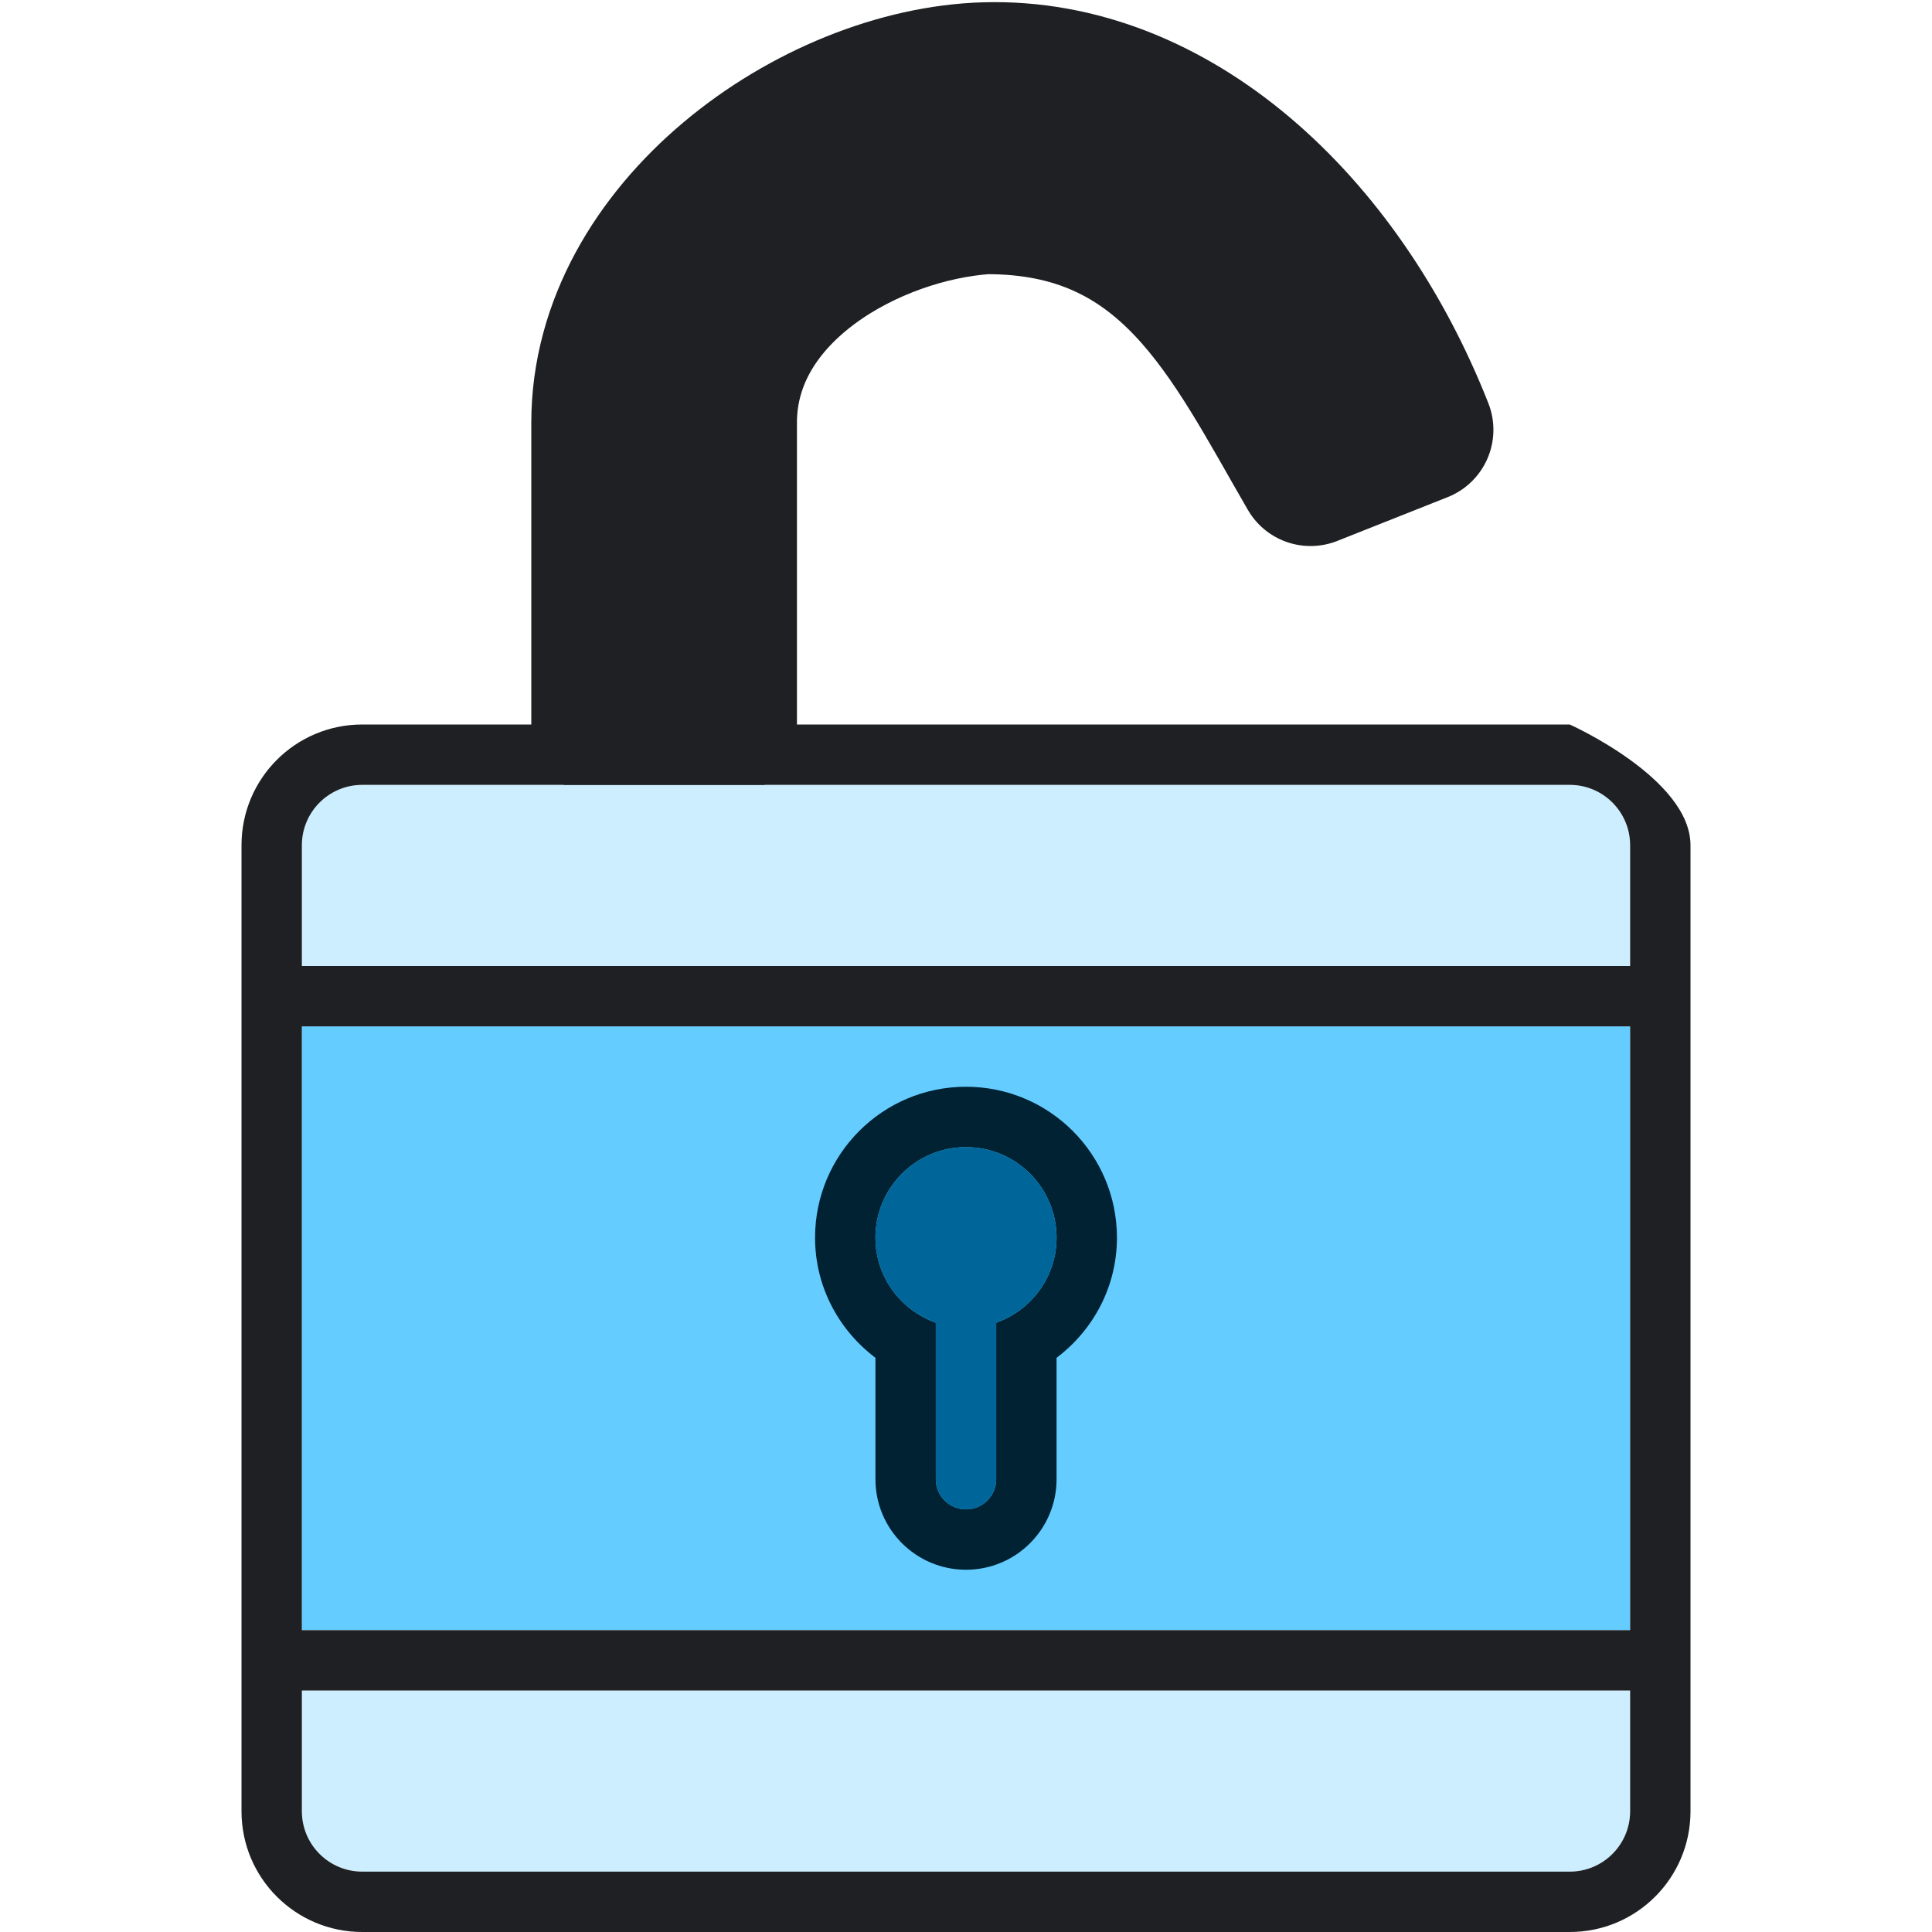
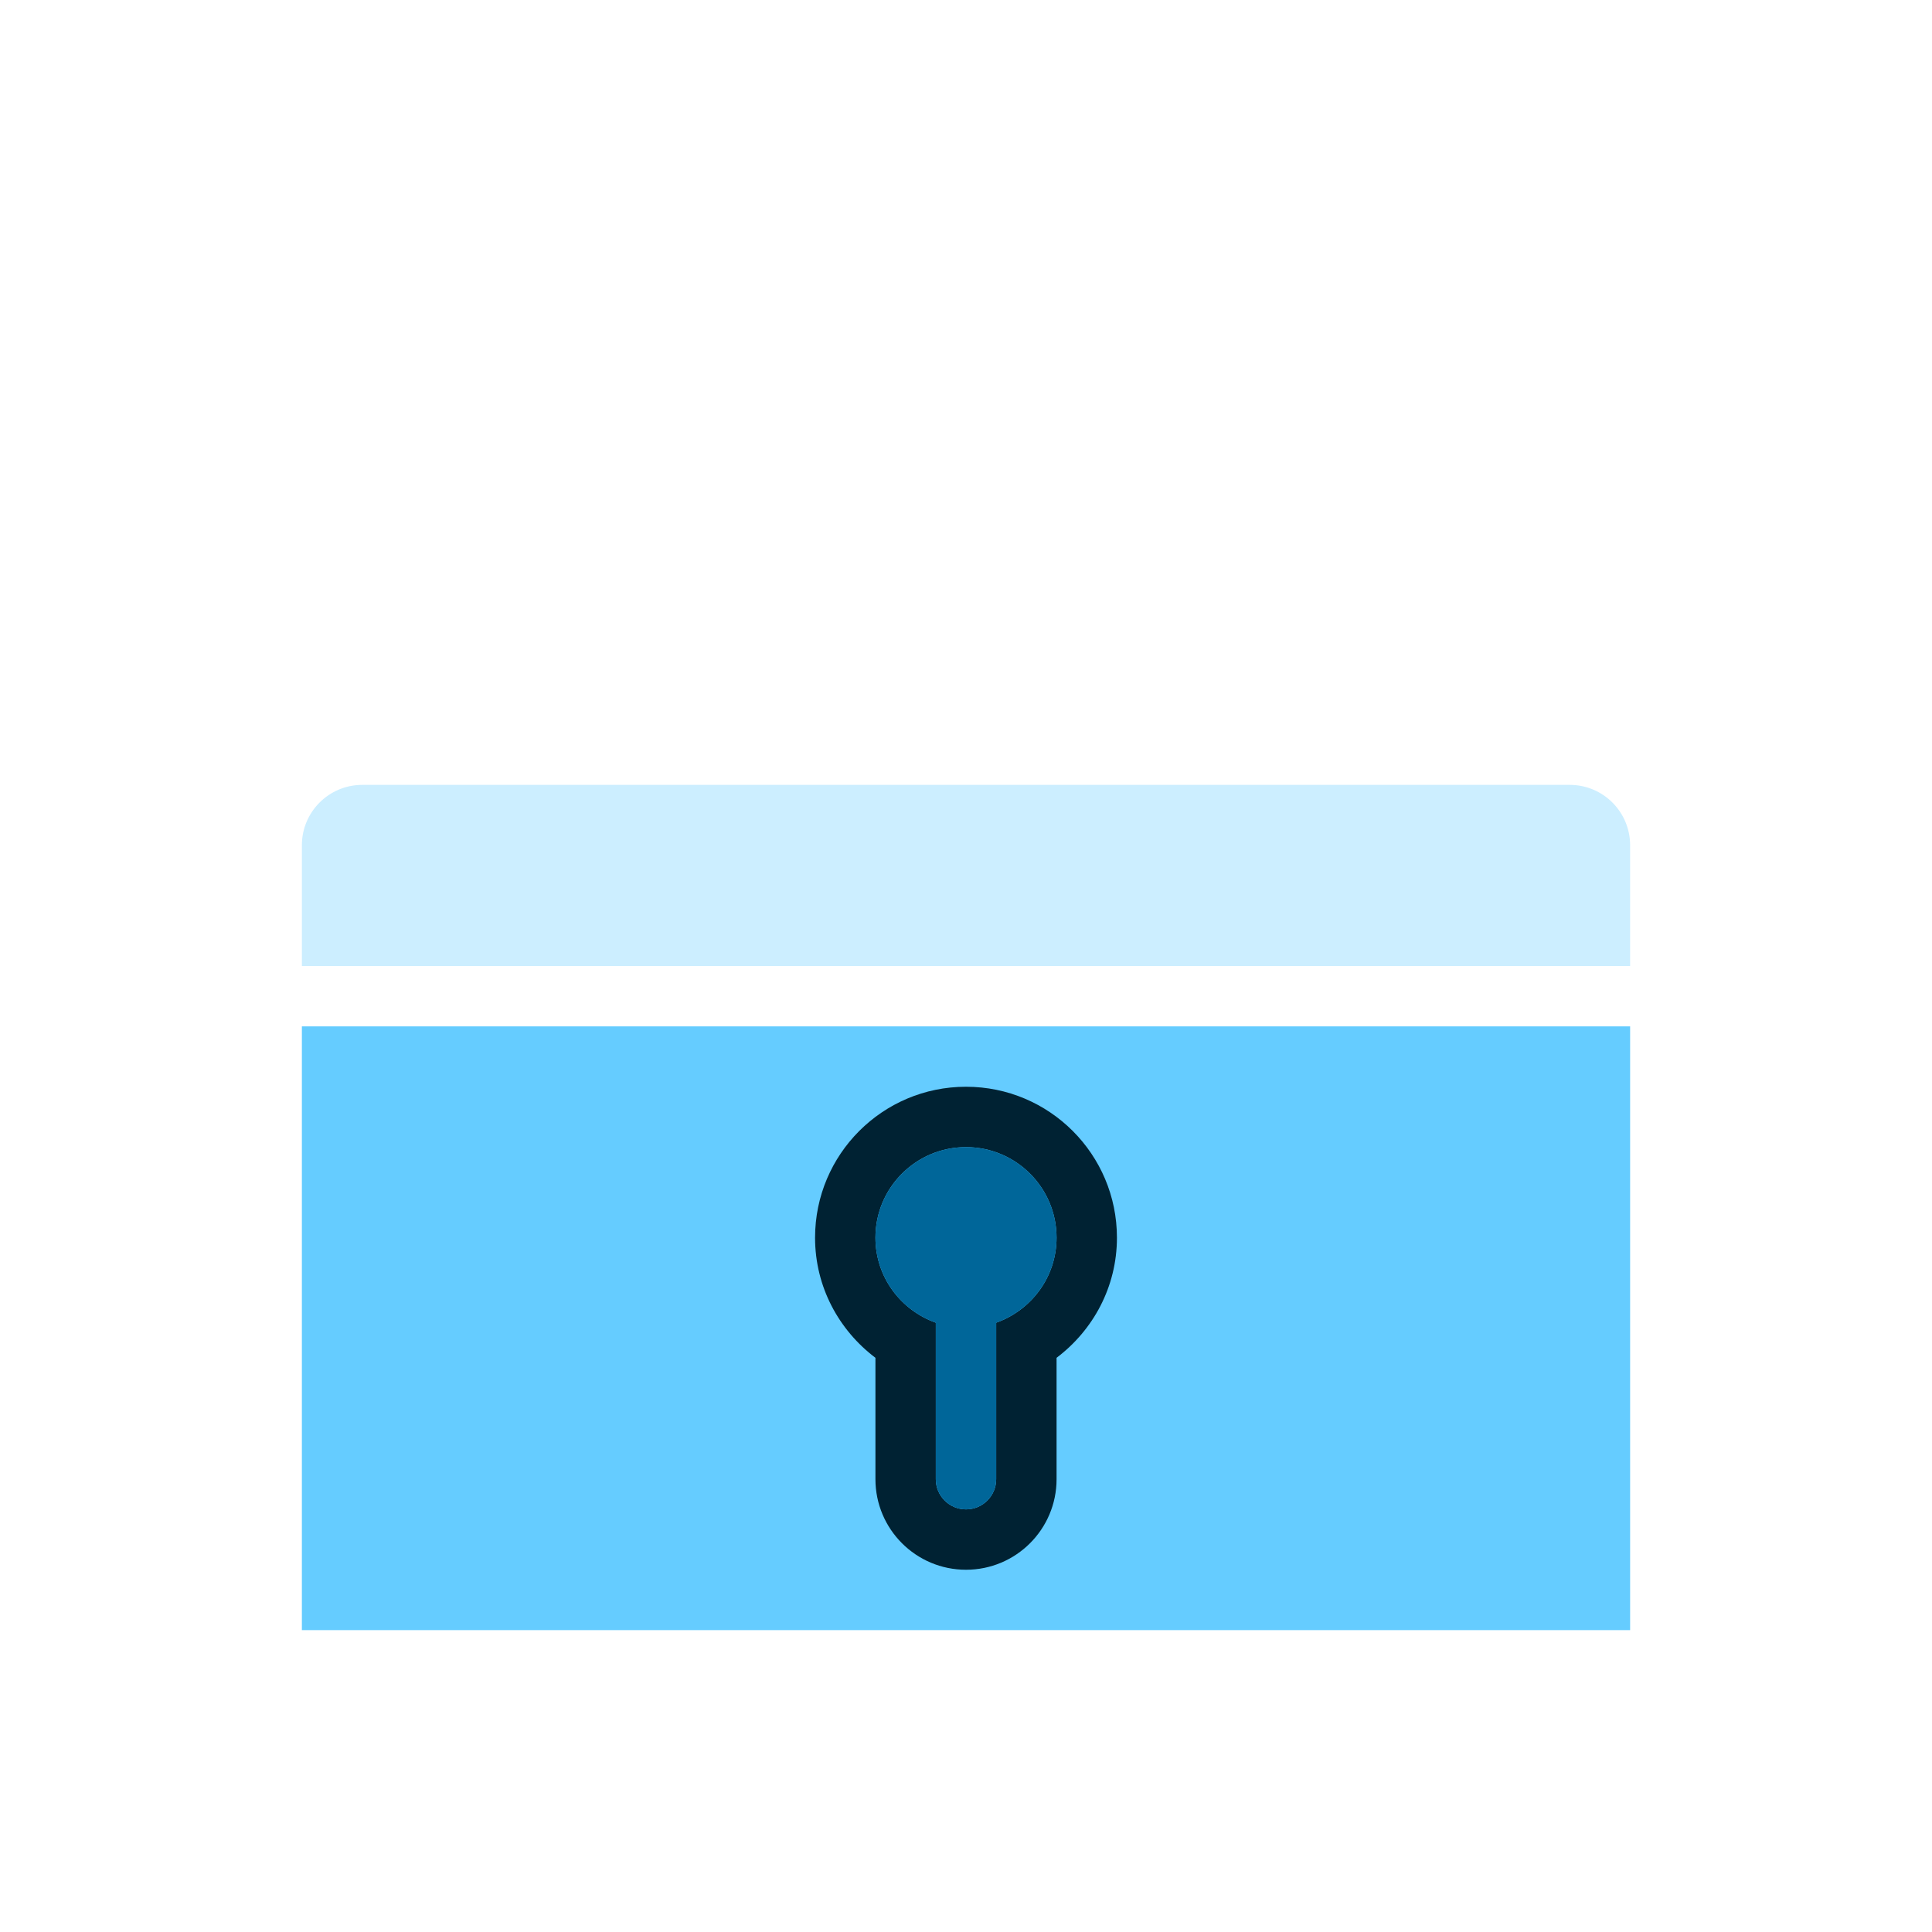
<svg xmlns="http://www.w3.org/2000/svg" xmlns:ns1="http://sodipodi.sourceforge.net/DTD/sodipodi-0.dtd" xmlns:ns2="http://www.inkscape.org/namespaces/inkscape" version="1.0" id="Layer_1" width="800px" height="800px" viewBox="0 0 64 64" enable-background="new 0 0 64 64" xml:space="preserve" ns1:docname="lock_open2.svg" ns2:version="1.4 (1:1.4+202410161351+e7c3feb100)" ns2:export-filename="lock_open2.pdf" ns2:export-xdpi="96" ns2:export-ydpi="96">
  <defs id="defs9">
    <ns2:path-effect effect="line_segment" id="path-effect16" is_visible="true" lpeversion="1" end_type="open_both" />
    <ns2:path-effect effect="transform_2pts" start="32,2" end="20,24" id="path-effect15" is_visible="true" lpeversion="1" first_knot="2" last_knot="10" helper_size="3" stretch="1" offset="0" elastic="true" from_original_width="false" flip_vertical="false" flip_horizontal="false" lock_length="false" lock_angle="false" />
    <ns2:path-effect effect="roughen" id="path-effect14" is_visible="true" lpeversion="1.2" global_randomize="4.6;1" displace_x="2.46;1" displace_y="0.65;1" method="size" max_segment_size="0.44" segments="2" handles="along" shift_nodes="true" fixed_displacement="false" spray_tool_friendly="false" />
    <ns2:path-effect effect="perspective-envelope" up_left_point="20,2" up_right_point="44,2" down_left_point="21.2,24" down_right_point="44,24" id="path-effect13" is_visible="true" lpeversion="1" deform_type="perspective" horizontal_mirror="false" vertical_mirror="false" overflow_perspective="false" />
    <ns2:path-effect effect="envelope" id="path-effect12" is_visible="true" lpeversion="1" yy="true" xx="true" bendpath1="M 20,2 46.891,0" bendpath2="M 46.088,0 V 24" bendpath3="M 20,24 H 46.57" bendpath4="M 20,0 V 24" bendpath1-nodetypes="cc" bendpath2-nodetypes="cc" bendpath3-nodetypes="cc" bendpath4-nodetypes="cc" />
    <ns2:path-effect effect="perspective-envelope" up_left_point="25,2.5" up_right_point="44,2" down_left_point="20,24" down_right_point="44,24" id="path-effect11" is_visible="true" lpeversion="1" deform_type="perspective" horizontal_mirror="false" vertical_mirror="false" overflow_perspective="false" />
    <ns2:path-effect effect="envelope" id="path-effect10" is_visible="true" lpeversion="1" yy="true" xx="true" bendpath1="M 20,2 H 44" bendpath2="M 44,2 V 24" bendpath3="M 20,24 H 44" bendpath4="M 20,2 V 24" />
    <ns2:path-effect effect="bend_path" id="path-effect9" is_visible="false" lpeversion="1" bendpath="M 20,13 H 44" prop_scale="1.28" scale_y_rel="false" vertical="false" hide_knot="false" />
  </defs>
  <ns1:namedview id="namedview9" pagecolor="#505050" bordercolor="#eeeeee" borderopacity="1" ns2:showpageshadow="0" ns2:pageopacity="0" ns2:pagecheckerboard="0" ns2:deskcolor="#505050" ns2:zoom="0.99625" ns2:cx="303.63865" ns2:cy="374.9059" ns2:window-width="1872" ns2:window-height="1011" ns2:window-x="0" ns2:window-y="0" ns2:window-maximized="1" ns2:current-layer="g9" showguides="true">
    <ns1:guide position="32.642,57.317" orientation="0.707,-0.707" id="guide15" ns2:locked="false" />
    <ns1:guide position="32.642,57.317" orientation="-0.707,-0.707" id="guide16" ns2:locked="false" />
    <ns1:guide position="32.642,57.317" orientation="1,0" id="guide17" ns2:locked="false" />
  </ns1:namedview>
  <g id="g9">
-     <path fill="#45AAB8" d="M 20,14 C 20,7.585 26.942,2.632 32.642,2.475 38.845,2.303 44.363,7.364 47.071,14.237 l -3.657,1.451 C 40.786,11.154 38.758,6.649 32.642,6.683 28.877,6.943 24,9.582 24,14 v 10 h -4 z" id="path1" style="fill:#006699;fill-opacity:1;stroke:#1f2023;stroke-width:4.8;stroke-linejoin:round;stroke-dasharray:none;stroke-opacity:1;paint-order:stroke markers fill" ns1:nodetypes="saccasccs" />
    <g id="g3">
-       <path fill="#F9EBB2" d="M10,60c0,1.104,0.896,2,2,2h40c1.104,0,2-0.896,2-2v-4H10V60z" id="path2" style="fill:#cceeff;fill-opacity:1" />
      <rect x="10" y="34" fill="#F9EBB2" width="44" height="20" id="rect2" style="fill:#65ccff;fill-opacity:1" />
      <path fill="#F9EBB2" d="M52,26H12c-1.104,0-2,0.895-2,2v4h44v-4C54,26.895,53.104,26,52,26z" id="path3" style="fill:#cceeff;fill-opacity:1" />
    </g>
    <g id="g5">
-       <path fill="#394240" d="M 52,24 H 12 c -2.211,0 -4,1.789 -4,4 v 32 c 0,2.211 1.789,4 4,4 h 40 c 2.211,0 4,-1.789 4,-4 V 28 c 0,-2.211 -4,-4 -4,-4 z m 2,36 c 0,1.104 -0.896,2 -2,2 H 12 c -1.104,0 -2,-0.896 -2,-2 v -4 h 44 z m 0,-6 H 10 V 34 H 54 Z M 54,32 H 10 v -4 c 0,-1.105 0.896,-2 2,-2 h 40 c 1.104,0 2,0.895 2,2 z" id="path4" style="fill:#1f2023;fill-opacity:1" ns1:nodetypes="ccsssssscssssccscccccccssssc" />
      <path fill="#394240" d="M29,44.979V49c0,1.656,1.343,3,3,3s3-1.344,3-3v-4.021c1.209-0.912,2-2.348,2-3.979c0-2.762-2.238-5-5-5    s-5,2.238-5,5C27,42.631,27.791,44.066,29,44.979z M32,38c1.657,0,3,1.342,3,3c0,1.305-0.837,2.402-2,2.816V49    c0,0.553-0.447,1-1,1s-1-0.447-1-1v-5.184c-1.163-0.414-2-1.512-2-2.816C29,39.342,30.343,38,32,38z" id="path5" style="fill:#002233;fill-opacity:1" />
    </g>
    <path fill="#506C7F" d="M32,38c1.657,0,3,1.342,3,3c0,1.305-0.837,2.402-2,2.816V49c0,0.553-0.447,1-1,1s-1-0.447-1-1v-5.184   c-1.163-0.414-2-1.512-2-2.816C29,39.342,30.343,38,32,38z" id="path6" style="fill:#006699;fill-opacity:1" />
-     <path style="fill:#ff0000;fill-opacity:1;fill-rule:nonzero;stroke:none;stroke-width:0.08" d="M 54.969,0 0,134.63" id="path16" ns2:path-effect="#path-effect16" ns2:original-d="M 51.955048,7.3815915 49.797352,13.265481 46.64598,20.384549" />
  </g>
</svg>